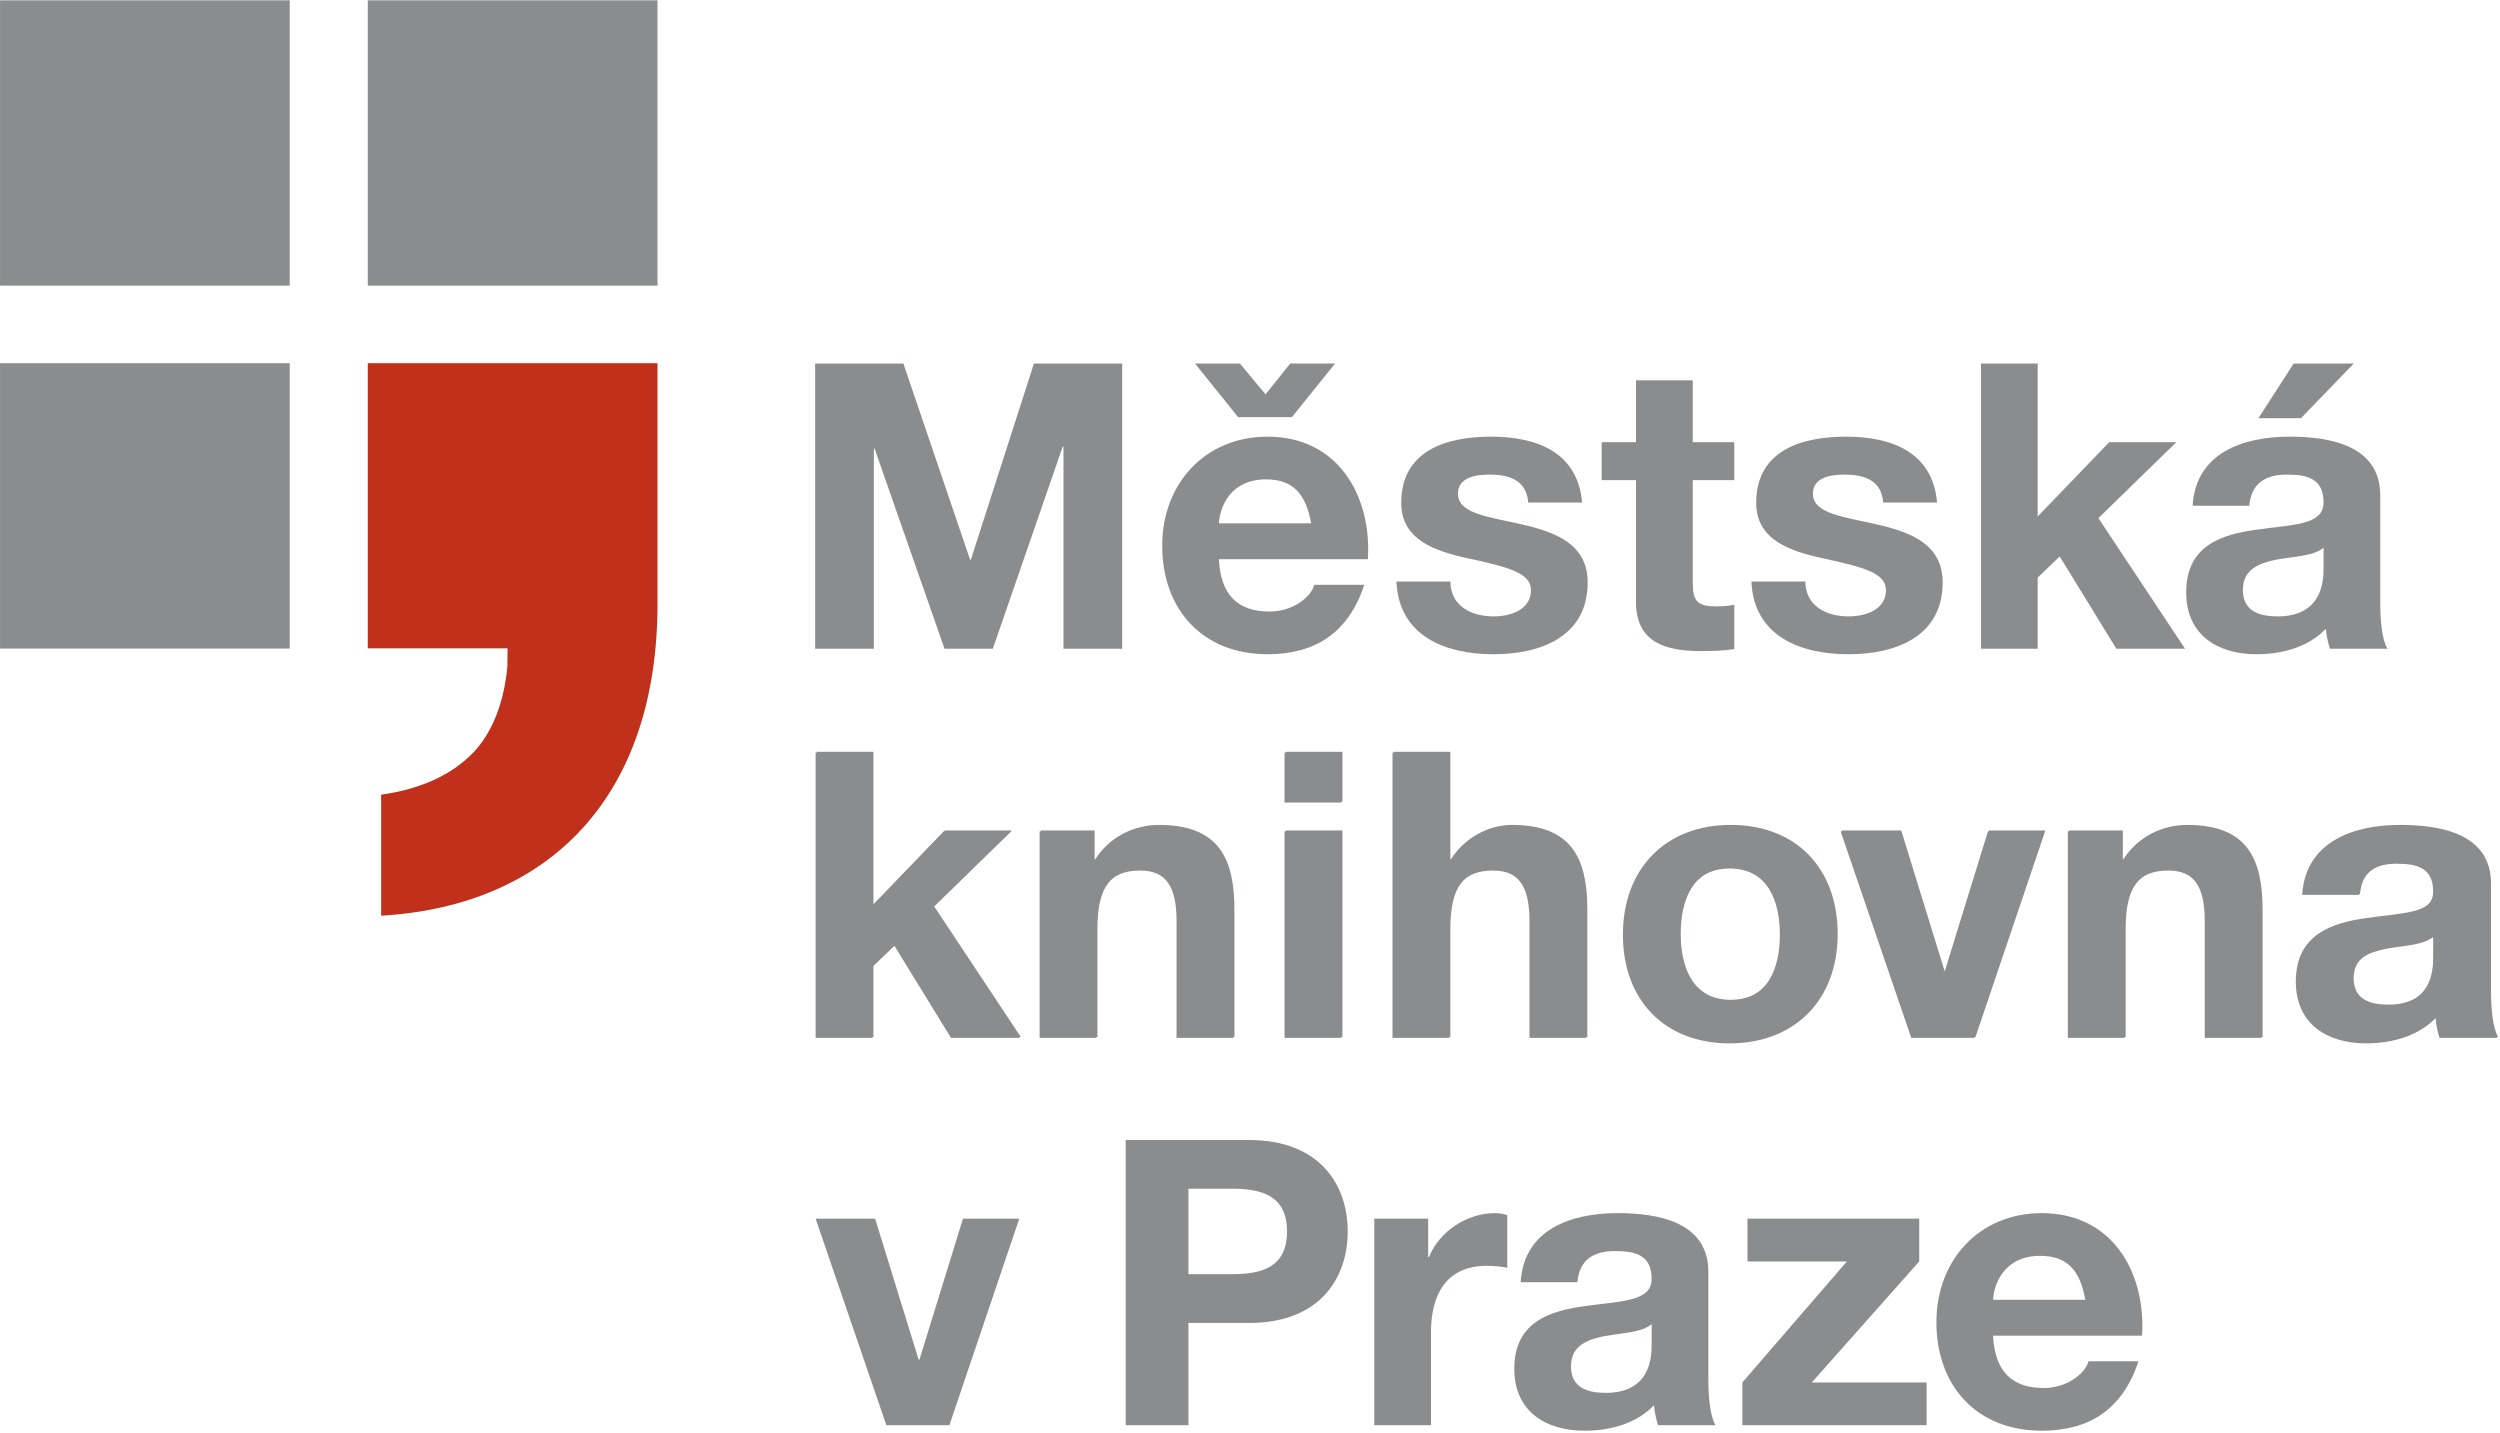
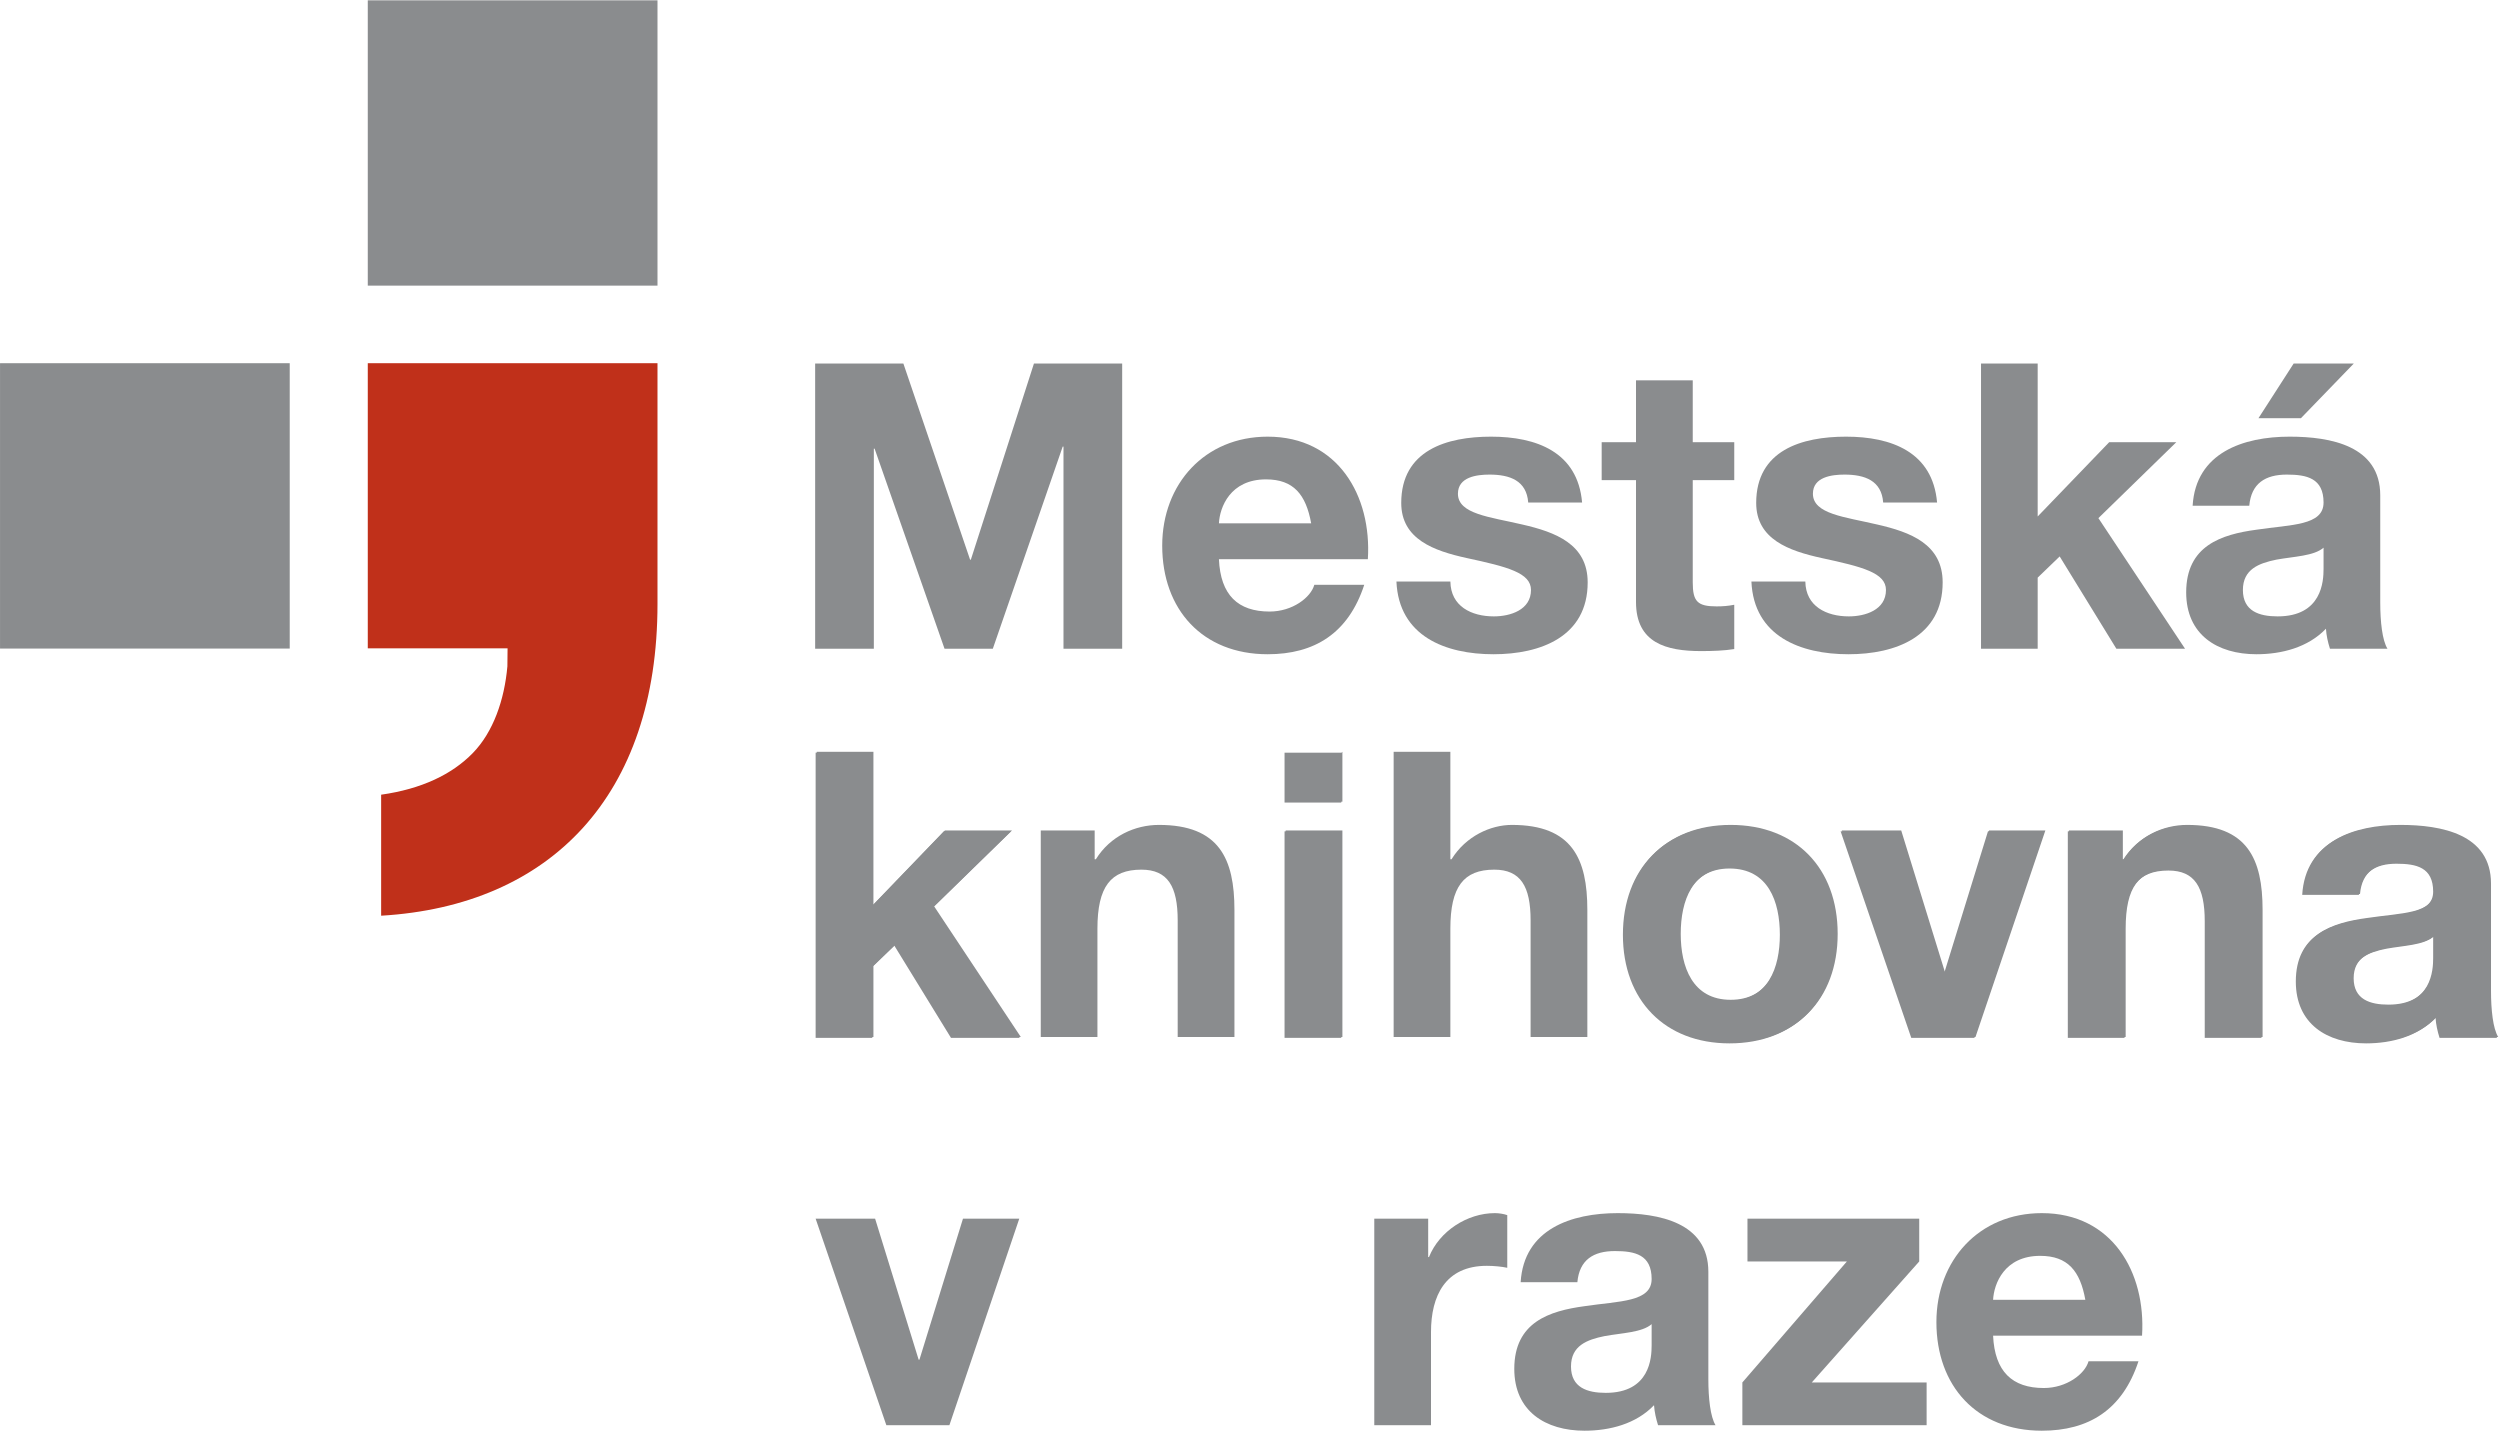
<svg xmlns="http://www.w3.org/2000/svg" width="100%" height="100%" viewBox="0 0 396 227" version="1.1" xml:space="preserve" style="fill-rule:evenodd;clip-rule:evenodd;stroke-linejoin:round;stroke-miterlimit:2;">
  <g transform="matrix(1,0,0,1,-595.135,-385.325)">
    <g transform="matrix(1,0,0,1,532.181,-272.454)">
      <g transform="matrix(4.167,0,0,4.167,0,0)">
        <path d="M40.101,171.661L40.101,180.814C40.101,188.093 36.038,192.283 29.596,192.663L29.596,188.063C31.131,187.846 32.288,187.294 33.082,186.479C33.858,185.681 34.283,184.458 34.395,183.183C34.396,183.157 34.399,182.526 34.402,182.499L29.088,182.499L29.088,171.661L40.101,171.661Z" style="fill:rgb(192,48,26);fill-rule:nonzero;" />
      </g>
    </g>
    <g transform="matrix(1,0,0,1,532.181,-272.454)">
      <g transform="matrix(4.167,0,0,4.167,0,0)">
        <rect x="29.088" y="157.867" width="11.013" height="10.845" style="fill:rgb(138,140,142);" />
      </g>
    </g>
    <g transform="matrix(1,0,0,1,532.181,-272.454)">
      <g transform="matrix(4.167,0,0,4.167,0,0)">
-         <rect x="15.109" y="157.867" width="11.012" height="10.845" style="fill:rgb(138,140,142);" />
-       </g>
+         </g>
    </g>
    <g transform="matrix(1,0,0,1,532.181,-272.454)">
      <g transform="matrix(4.167,0,0,4.167,0,0)">
        <rect x="15.109" y="171.661" width="11.012" height="10.847" style="fill:rgb(138,140,142);" />
      </g>
    </g>
    <g transform="matrix(1,0,0,1,532.181,-272.454)">
      <g transform="matrix(4.167,0,0,4.167,0,0)">
        <path d="M46.094,171.674L49.448,171.674L51.983,179.128L52.013,179.128L54.411,171.674L57.765,171.674L57.765,182.514L55.534,182.514L55.534,174.832L55.504,174.832L52.848,182.514L51.012,182.514L48.354,174.909L48.325,174.909L48.325,182.514L46.094,182.514L46.094,171.674Z" style="fill:rgb(138,140,142);fill-rule:nonzero;" />
      </g>
    </g>
    <g transform="matrix(1,0,0,1,532.181,-272.454)">
      <g transform="matrix(4.167,0,0,4.167,0,0)">
        <path d="M70.241,179.961C70.254,180.905 71.044,181.285 71.894,181.285C72.517,181.285 73.305,181.041 73.305,180.282C73.305,179.628 72.411,179.401 70.862,179.067C69.617,178.794 68.373,178.354 68.373,176.972C68.373,174.968 70.103,174.453 71.787,174.453C73.504,174.453 75.082,175.029 75.248,176.957L73.2,176.957C73.138,176.122 72.501,175.895 71.727,175.895C71.241,175.895 70.528,175.986 70.528,176.622C70.528,177.397 71.742,177.503 72.972,177.792C74.231,178.08 75.46,178.535 75.46,179.993C75.46,182.057 73.67,182.724 71.879,182.724C70.057,182.724 68.282,182.043 68.19,179.961L70.241,179.961Z" style="fill:rgb(138,140,142);fill-rule:nonzero;" />
      </g>
    </g>
    <g transform="matrix(1,0,0,1,532.181,-272.454)">
      <g transform="matrix(4.167,0,0,4.167,0,0)">
        <path d="M79.454,174.664L81.032,174.664L81.032,176.106L79.454,176.106L79.454,179.993C79.454,180.722 79.635,180.905 80.363,180.905C80.59,180.905 80.804,180.889 81.032,180.843L81.032,182.527C80.667,182.588 80.197,182.604 79.772,182.604C78.451,182.604 77.297,182.299 77.297,180.737L77.297,176.106L75.992,176.106L75.992,174.664L77.297,174.664L77.297,172.312L79.454,172.312L79.454,174.664Z" style="fill:rgb(138,140,142);fill-rule:nonzero;" />
      </g>
    </g>
    <g transform="matrix(1,0,0,1,532.181,-272.454)">
      <g transform="matrix(4.167,0,0,4.167,0,0)">
        <path d="M83.734,179.961C83.748,180.905 84.538,181.285 85.388,181.285C86.01,181.285 86.799,181.041 86.799,180.282C86.799,179.628 85.903,179.401 84.355,179.067C83.11,178.794 81.866,178.354 81.866,176.972C81.866,174.968 83.597,174.453 85.281,174.453C86.997,174.453 88.575,175.029 88.742,176.957L86.693,176.957C86.632,176.122 85.994,175.895 85.221,175.895C84.735,175.895 84.022,175.986 84.022,176.622C84.022,177.397 85.237,177.503 86.464,177.792C87.725,178.08 88.954,178.535 88.954,179.993C88.954,182.057 87.163,182.724 85.373,182.724C83.551,182.724 81.775,182.043 81.684,179.961L83.734,179.961Z" style="fill:rgb(138,140,142);fill-rule:nonzero;" />
      </g>
    </g>
    <g transform="matrix(1,0,0,1,532.181,-272.454)">
      <g transform="matrix(4.167,0,0,4.167,0,0)">
        <path d="M90.412,171.674L92.566,171.674L92.566,177.487L95.284,174.664L97.835,174.664L94.874,177.55L98.167,182.514L95.557,182.514L93.402,179.006L92.566,179.812L92.566,182.514L90.412,182.514L90.412,171.674Z" style="fill:rgb(138,140,142);fill-rule:nonzero;" />
      </g>
    </g>
    <g transform="matrix(1,0,0,1,532.181,-272.454)">
      <g transform="matrix(4.167,0,0,4.167,-272.612,61.639)">
        <path d="M111.534,171.674L113.688,171.674L113.688,177.487L116.407,174.664L118.956,174.664L115.997,177.55L119.29,182.514L116.679,182.514L114.524,179.006L113.688,179.812L113.688,182.514L111.534,182.514L111.534,171.674Z" style="fill:rgb(138,140,142);fill-rule:nonzero;" />
      </g>
    </g>
    <g transform="matrix(1,0,0,1,532.181,-272.454)">
      <g transform="matrix(4.167,0,0,4.167,-272.433,61.499)">
        <path d="M111.534,171.674L113.688,171.674L113.688,177.487L116.407,174.664L118.956,174.664L115.997,177.55L119.29,182.514L116.679,182.514L114.524,179.006L113.688,179.812L113.688,182.514L111.534,182.514L111.534,171.674Z" style="fill:rgb(138,140,142);fill-rule:nonzero;" />
      </g>
    </g>
    <g transform="matrix(1,0,0,1,532.181,-272.454)">
      <g transform="matrix(4.167,0,0,4.167,-272.612,61.639)">
-         <path d="M120.049,174.664L122.098,174.664L122.098,175.758L122.144,175.758C122.69,174.877 123.632,174.453 124.541,174.453C126.833,174.453 127.411,175.742 127.411,177.686L127.411,182.514L125.254,182.514L125.254,178.08C125.254,176.79 124.875,176.154 123.875,176.154C122.705,176.154 122.203,176.806 122.203,178.399L122.203,182.514L120.049,182.514L120.049,174.664Z" style="fill:rgb(138,140,142);fill-rule:nonzero;" />
-       </g>
+         </g>
    </g>
    <g transform="matrix(1,0,0,1,532.181,-272.454)">
      <g transform="matrix(4.167,0,0,4.167,-272.433,61.499)">
        <path d="M120.049,174.664L122.098,174.664L122.098,175.758L122.144,175.758C122.69,174.877 123.632,174.453 124.541,174.453C126.833,174.453 127.411,175.742 127.411,177.686L127.411,182.514L125.254,182.514L125.254,178.08C125.254,176.79 124.875,176.154 123.875,176.154C122.705,176.154 122.203,176.806 122.203,178.399L122.203,182.514L120.049,182.514L120.049,174.664Z" style="fill:rgb(138,140,142);fill-rule:nonzero;" />
      </g>
    </g>
    <g transform="matrix(1,0,0,1,532.181,-272.454)">
      <g transform="matrix(4.167,0,0,4.167,-272.612,61.639)">
        <path d="M131.515,173.57L129.359,173.57L129.359,171.674L131.515,171.674L131.515,173.57ZM129.359,174.664L131.515,174.664L131.515,182.514L129.359,182.514L129.359,174.664Z" style="fill:rgb(138,140,142);fill-rule:nonzero;" />
      </g>
    </g>
    <g transform="matrix(1,0,0,1,532.181,-272.454)">
      <g transform="matrix(4.167,0,0,4.167,-272.433,61.499)">
-         <path d="M131.515,173.57L129.359,173.57L129.359,171.674L131.515,171.674L131.515,173.57ZM129.359,174.664L131.515,174.664L131.515,182.514L129.359,182.514L129.359,174.664Z" style="fill:rgb(138,140,142);fill-rule:nonzero;" />
+         <path d="M131.515,173.57L129.359,173.57L131.515,171.674L131.515,173.57ZM129.359,174.664L131.515,174.664L131.515,182.514L129.359,182.514L129.359,174.664Z" style="fill:rgb(138,140,142);fill-rule:nonzero;" />
      </g>
    </g>
    <g transform="matrix(1,0,0,1,532.181,-272.454)">
      <g transform="matrix(4.167,0,0,4.167,-272.612,61.639)">
-         <path d="M133.463,171.674L135.619,171.674L135.619,175.758L135.664,175.758C136.209,174.877 137.152,174.453 137.957,174.453C140.248,174.453 140.826,175.742 140.826,177.686L140.826,182.514L138.669,182.514L138.669,178.08C138.669,176.79 138.29,176.154 137.289,176.154C136.12,176.154 135.619,176.806 135.619,178.399L135.619,182.514L133.463,182.514L133.463,171.674Z" style="fill:rgb(138,140,142);fill-rule:nonzero;" />
-       </g>
+         </g>
    </g>
    <g transform="matrix(1,0,0,1,532.181,-272.454)">
      <g transform="matrix(4.167,0,0,4.167,-272.433,61.499)">
        <path d="M133.463,171.674L135.619,171.674L135.619,175.758L135.664,175.758C136.209,174.877 137.152,174.453 137.957,174.453C140.248,174.453 140.826,175.742 140.826,177.686L140.826,182.514L138.669,182.514L138.669,178.08C138.669,176.79 138.29,176.154 137.289,176.154C136.12,176.154 135.619,176.806 135.619,178.399L135.619,182.514L133.463,182.514L133.463,171.674Z" style="fill:rgb(138,140,142);fill-rule:nonzero;" />
      </g>
    </g>
    <g transform="matrix(1,0,0,1,532.181,-272.454)">
      <g transform="matrix(4.167,0,0,4.167,-272.612,61.639)">
        <path d="M146.274,174.453C148.748,174.453 150.342,176.092 150.342,178.596C150.342,181.086 148.748,182.724 146.274,182.724C143.816,182.724 142.221,181.086 142.221,178.596C142.221,176.092 143.816,174.453 146.274,174.453ZM146.274,181.101C147.747,181.101 148.187,179.841 148.187,178.596C148.187,177.335 147.747,176.077 146.274,176.077C144.817,176.077 144.376,177.335 144.376,178.596C144.376,179.841 144.817,181.101 146.274,181.101Z" style="fill:rgb(138,140,142);fill-rule:nonzero;" />
      </g>
    </g>
    <g transform="matrix(1,0,0,1,532.181,-272.454)">
      <g transform="matrix(4.167,0,0,4.167,-272.433,61.499)">
        <path d="M146.274,174.453C148.748,174.453 150.342,176.092 150.342,178.596C150.342,181.086 148.748,182.724 146.274,182.724C143.816,182.724 142.221,181.086 142.221,178.596C142.221,176.092 143.816,174.453 146.274,174.453ZM146.274,181.101C147.747,181.101 148.187,179.841 148.187,178.596C148.187,177.335 147.747,176.077 146.274,176.077C144.817,176.077 144.376,177.335 144.376,178.596C144.376,179.841 144.817,181.101 146.274,181.101Z" style="fill:rgb(138,140,142);fill-rule:nonzero;" />
      </g>
    </g>
    <g transform="matrix(1,0,0,1,532.181,-272.454)">
      <g transform="matrix(4.167,0,0,4.167,-272.612,61.639)">
        <path d="M155.581,182.514L153.182,182.514L150.497,174.664L152.757,174.664L154.412,180.024L154.443,180.024L156.098,174.664L158.237,174.664L155.581,182.514Z" style="fill:rgb(138,140,142);fill-rule:nonzero;" />
      </g>
    </g>
    <g transform="matrix(1,0,0,1,532.181,-272.454)">
      <g transform="matrix(4.167,0,0,4.167,-272.433,61.499)">
        <path d="M155.581,182.514L153.182,182.514L150.497,174.664L152.757,174.664L154.412,180.024L154.443,180.024L156.098,174.664L158.237,174.664L155.581,182.514Z" style="fill:rgb(138,140,142);fill-rule:nonzero;" />
      </g>
    </g>
    <g transform="matrix(1,0,0,1,532.181,-272.454)">
      <g transform="matrix(4.167,0,0,4.167,-272.612,61.639)">
        <path d="M159.133,174.664L161.182,174.664L161.182,175.758L161.227,175.758C161.773,174.877 162.714,174.453 163.626,174.453C165.917,174.453 166.494,175.742 166.494,177.686L166.494,182.514L164.338,182.514L164.338,178.08C164.338,176.79 163.959,176.154 162.958,176.154C161.789,176.154 161.289,176.806 161.289,178.399L161.289,182.514L159.133,182.514L159.133,174.664Z" style="fill:rgb(138,140,142);fill-rule:nonzero;" />
      </g>
    </g>
    <g transform="matrix(1,0,0,1,532.181,-272.454)">
      <g transform="matrix(4.167,0,0,4.167,-272.433,61.499)">
        <path d="M159.133,174.664L161.182,174.664L161.182,175.758L161.227,175.758C161.773,174.877 162.714,174.453 163.626,174.453C165.917,174.453 166.494,175.742 166.494,177.686L166.494,182.514L164.338,182.514L164.338,178.08C164.338,176.79 163.959,176.154 162.958,176.154C161.789,176.154 161.289,176.806 161.289,178.399L161.289,182.514L159.133,182.514L159.133,174.664Z" style="fill:rgb(138,140,142);fill-rule:nonzero;" />
      </g>
    </g>
    <g transform="matrix(1,0,0,1,532.181,-272.454)">
      <g transform="matrix(4.167,0,0,4.167,-272.612,61.639)">
        <path d="M168.043,177.079C168.164,175.06 169.971,174.453 171.731,174.453C173.294,174.453 175.177,174.802 175.177,176.683L175.177,180.766C175.177,181.481 175.252,182.194 175.45,182.514L173.264,182.514C173.187,182.271 173.128,182.011 173.112,181.754C172.429,182.467 171.427,182.724 170.472,182.724C168.984,182.724 167.8,181.982 167.8,180.373C167.8,178.596 169.136,178.171 170.472,177.99C171.79,177.792 173.021,177.838 173.021,176.957C173.021,176.031 172.384,175.895 171.624,175.895C170.805,175.895 170.274,176.23 170.197,177.079L168.043,177.079ZM173.021,178.673C172.658,178.992 171.897,179.006 171.229,179.128C170.562,179.264 169.956,179.492 169.956,180.282C169.956,181.086 170.577,181.285 171.275,181.285C172.96,181.285 173.021,179.948 173.021,179.478L173.021,178.673Z" style="fill:rgb(138,140,142);fill-rule:nonzero;" />
      </g>
    </g>
    <g transform="matrix(1,0,0,1,532.181,-272.454)">
      <g transform="matrix(4.167,0,0,4.167,-272.433,61.499)">
        <path d="M168.043,177.079C168.164,175.06 169.971,174.453 171.731,174.453C173.294,174.453 175.177,174.802 175.177,176.683L175.177,180.766C175.177,181.481 175.252,182.194 175.45,182.514L173.264,182.514C173.187,182.271 173.128,182.011 173.112,181.754C172.429,182.467 171.427,182.724 170.472,182.724C168.984,182.724 167.8,181.982 167.8,180.373C167.8,178.596 169.136,178.171 170.472,177.99C171.79,177.792 173.021,177.838 173.021,176.957C173.021,176.031 172.384,175.895 171.624,175.895C170.805,175.895 170.274,176.23 170.197,177.079L168.043,177.079ZM173.021,178.673C172.658,178.992 171.897,179.006 171.229,179.128C170.562,179.264 169.956,179.492 169.956,180.282C169.956,181.086 170.577,181.285 171.275,181.285C172.96,181.285 173.021,179.948 173.021,179.478L173.021,178.673Z" style="fill:rgb(138,140,142);fill-rule:nonzero;" />
      </g>
    </g>
    <g transform="matrix(1,0,0,1,532.181,-272.454)">
      <g transform="matrix(4.167,0,0,4.167,0,0)">
        <path d="M98.456,177.079C98.576,175.06 100.382,174.453 102.143,174.453C103.707,174.453 105.588,174.802 105.588,176.683L105.588,180.766C105.588,181.481 105.664,182.194 105.862,182.514L103.676,182.514C103.599,182.271 103.539,182.011 103.524,181.754C102.841,182.467 101.838,182.724 100.883,182.724C99.394,182.724 98.211,181.982 98.211,180.373C98.211,178.596 99.547,178.171 100.883,177.99C102.202,177.792 103.433,177.838 103.433,176.957C103.433,176.031 102.795,175.895 102.037,175.895C101.216,175.895 100.686,176.23 100.609,177.079L98.456,177.079ZM103.433,178.673C103.069,178.992 102.31,179.006 101.641,179.128C100.975,179.264 100.367,179.492 100.367,180.282C100.367,181.086 100.988,181.285 101.686,181.285C103.372,181.285 103.433,179.948 103.433,179.478L103.433,178.673Z" style="fill:rgb(138,140,142);fill-rule:nonzero;" />
      </g>
    </g>
    <g transform="matrix(1,0,0,1,532.181,-272.454)">
      <g transform="matrix(4.167,0,0,4.167,-555.102,122.993)">
        <path d="M184.411,182.514L182.014,182.514L179.326,174.664L181.587,174.664L183.242,180.024L183.272,180.024L184.927,174.664L187.067,174.664L184.411,182.514Z" style="fill:rgb(138,140,142);fill-rule:nonzero;" />
      </g>
    </g>
    <g transform="matrix(1,0,0,1,532.181,-272.454)">
      <g transform="matrix(4.167,0,0,4.167,-555.102,122.993)">
-         <path d="M191.114,171.674L195.804,171.674C198.505,171.674 199.552,173.391 199.552,175.15C199.552,176.912 198.505,178.628 195.804,178.628L193.497,178.628L193.497,182.514L191.114,182.514L191.114,171.674ZM193.497,176.774L195.149,176.774C196.258,176.774 197.245,176.531 197.245,175.15C197.245,173.77 196.258,173.525 195.149,173.525L193.497,173.525L193.497,176.774Z" style="fill:rgb(138,140,142);fill-rule:nonzero;" />
-       </g>
+         </g>
    </g>
    <g transform="matrix(1,0,0,1,532.181,-272.454)">
      <g transform="matrix(4.167,0,0,4.167,-555.102,122.993)">
        <path d="M200.562,174.664L202.611,174.664L202.611,176.122L202.642,176.122C203.036,175.135 204.099,174.453 205.146,174.453C205.298,174.453 205.481,174.481 205.617,174.529L205.617,176.531C205.419,176.486 205.101,176.456 204.842,176.456C203.264,176.456 202.718,177.595 202.718,178.976L202.718,182.514L200.562,182.514L200.562,174.664Z" style="fill:rgb(138,140,142);fill-rule:nonzero;" />
      </g>
    </g>
    <g transform="matrix(1,0,0,1,532.181,-272.454)">
      <g transform="matrix(4.167,0,0,4.167,-555.102,122.993)">
        <path d="M206.126,177.079C206.248,175.06 208.053,174.453 209.816,174.453C211.379,174.453 213.261,174.802 213.261,176.683L213.261,180.766C213.261,181.481 213.337,182.194 213.534,182.514L211.349,182.514C211.272,182.271 211.213,182.011 211.196,181.754C210.514,182.467 209.512,182.724 208.556,182.724C207.068,182.724 205.884,181.982 205.884,180.373C205.884,178.596 207.219,178.171 208.556,177.99C209.875,177.792 211.105,177.838 211.105,176.957C211.105,176.031 210.468,175.895 209.709,175.895C208.89,175.895 208.359,176.23 208.282,177.079L206.126,177.079ZM211.105,178.673C210.741,178.992 209.982,179.006 209.314,179.128C208.647,179.264 208.04,179.492 208.04,180.282C208.04,181.086 208.662,181.285 209.36,181.285C211.045,181.285 211.105,179.948 211.105,179.478L211.105,178.673Z" style="fill:rgb(138,140,142);fill-rule:nonzero;" />
      </g>
    </g>
    <g transform="matrix(1,0,0,1,532.181,-272.454)">
      <g transform="matrix(4.167,0,0,4.167,-555.102,122.993)">
        <path d="M214.554,180.889L218.527,176.29L214.748,176.29L214.748,174.664L221.277,174.664L221.277,176.29L217.193,180.889L221.558,180.889L221.558,182.514L214.554,182.514L214.554,180.889Z" style="fill:rgb(138,140,142);fill-rule:nonzero;" />
      </g>
    </g>
    <g transform="matrix(1,0,0,1,532.181,-272.454)">
      <g transform="matrix(4.167,0,0,4.167,-555.102,122.993)">
        <path d="M224.085,179.112C224.147,180.478 224.814,181.101 226.013,181.101C226.878,181.101 227.577,180.569 227.713,180.085L229.611,180.085C229.002,181.937 227.713,182.724 225.937,182.724C223.463,182.724 221.93,181.025 221.93,178.596C221.93,176.244 223.554,174.453 225.937,174.453C228.609,174.453 229.899,176.699 229.747,179.112L224.085,179.112ZM227.591,177.747C227.395,176.654 226.925,176.077 225.876,176.077C224.51,176.077 224.117,177.14 224.085,177.747L227.591,177.747Z" style="fill:rgb(138,140,142);fill-rule:nonzero;" />
      </g>
    </g>
    <g transform="matrix(1,0,0,1,532.181,-272.454)">
      <g transform="matrix(4.167,0,0,4.167,0,0)">
        <path d="M61.443,179.112C61.502,180.478 62.17,181.101 63.37,181.101C64.236,181.101 64.935,180.569 65.069,180.085L66.967,180.085C66.36,181.937 65.069,182.724 63.295,182.724C60.821,182.724 59.287,181.025 59.287,178.596C59.287,176.244 60.911,174.453 63.295,174.453C65.966,174.453 67.256,176.699 67.104,179.112L61.443,179.112ZM64.949,177.747C64.751,176.654 64.281,176.077 63.234,176.077C61.868,176.077 61.473,177.14 61.443,177.747L64.949,177.747Z" style="fill:rgb(138,140,142);fill-rule:nonzero;" />
      </g>
    </g>
    <g transform="matrix(1,0,0,1,532.181,-272.454)">
      <g transform="matrix(4.167,0,0,4.167,0,0)">
-         <path d="M64.154,171.674L63.214,172.845L62.241,171.674L60.534,171.674L62.172,173.71L64.218,173.71L65.856,171.674L64.154,171.674Z" style="fill:rgb(138,140,142);fill-rule:nonzero;" />
-       </g>
+         </g>
    </g>
    <g transform="matrix(1,0,0,1,532.181,-272.454)">
      <g transform="matrix(4.167,0,0,4.167,0,0)">
        <path d="M104.582,171.674L102.296,171.674L100.959,173.751L102.573,173.751L104.582,171.674Z" style="fill:rgb(138,140,142);fill-rule:nonzero;" />
      </g>
    </g>
  </g>
</svg>